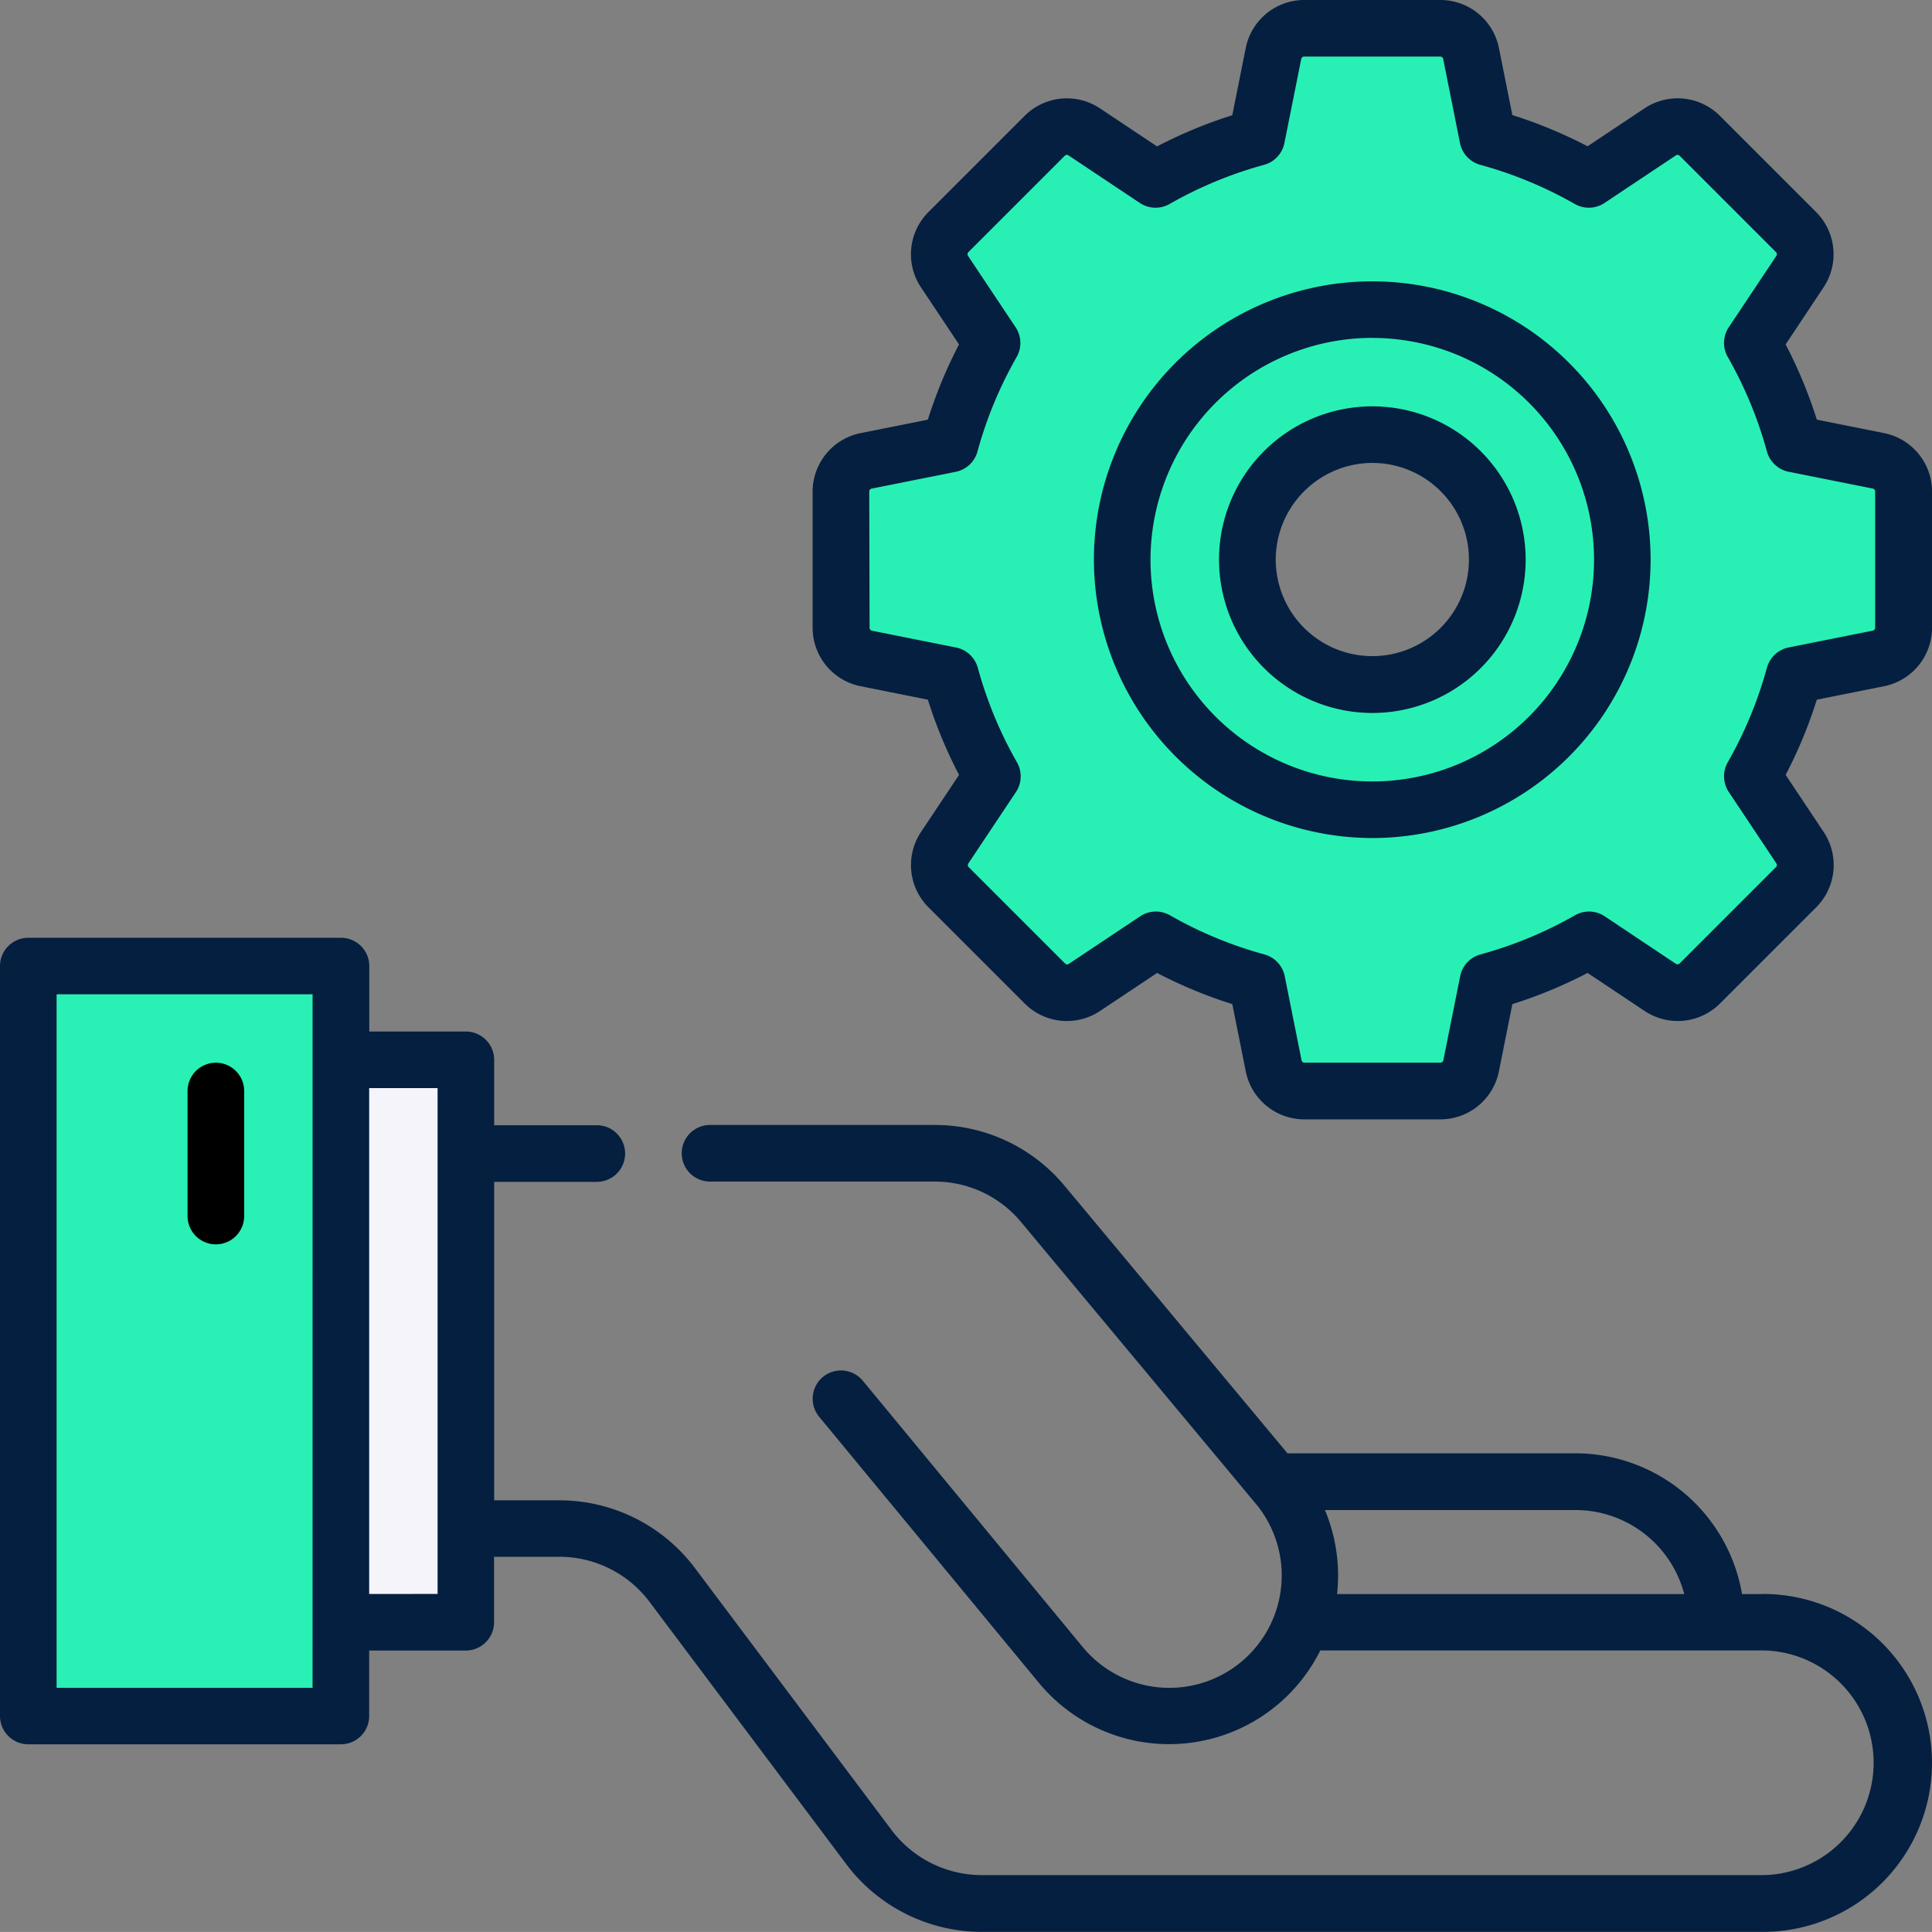
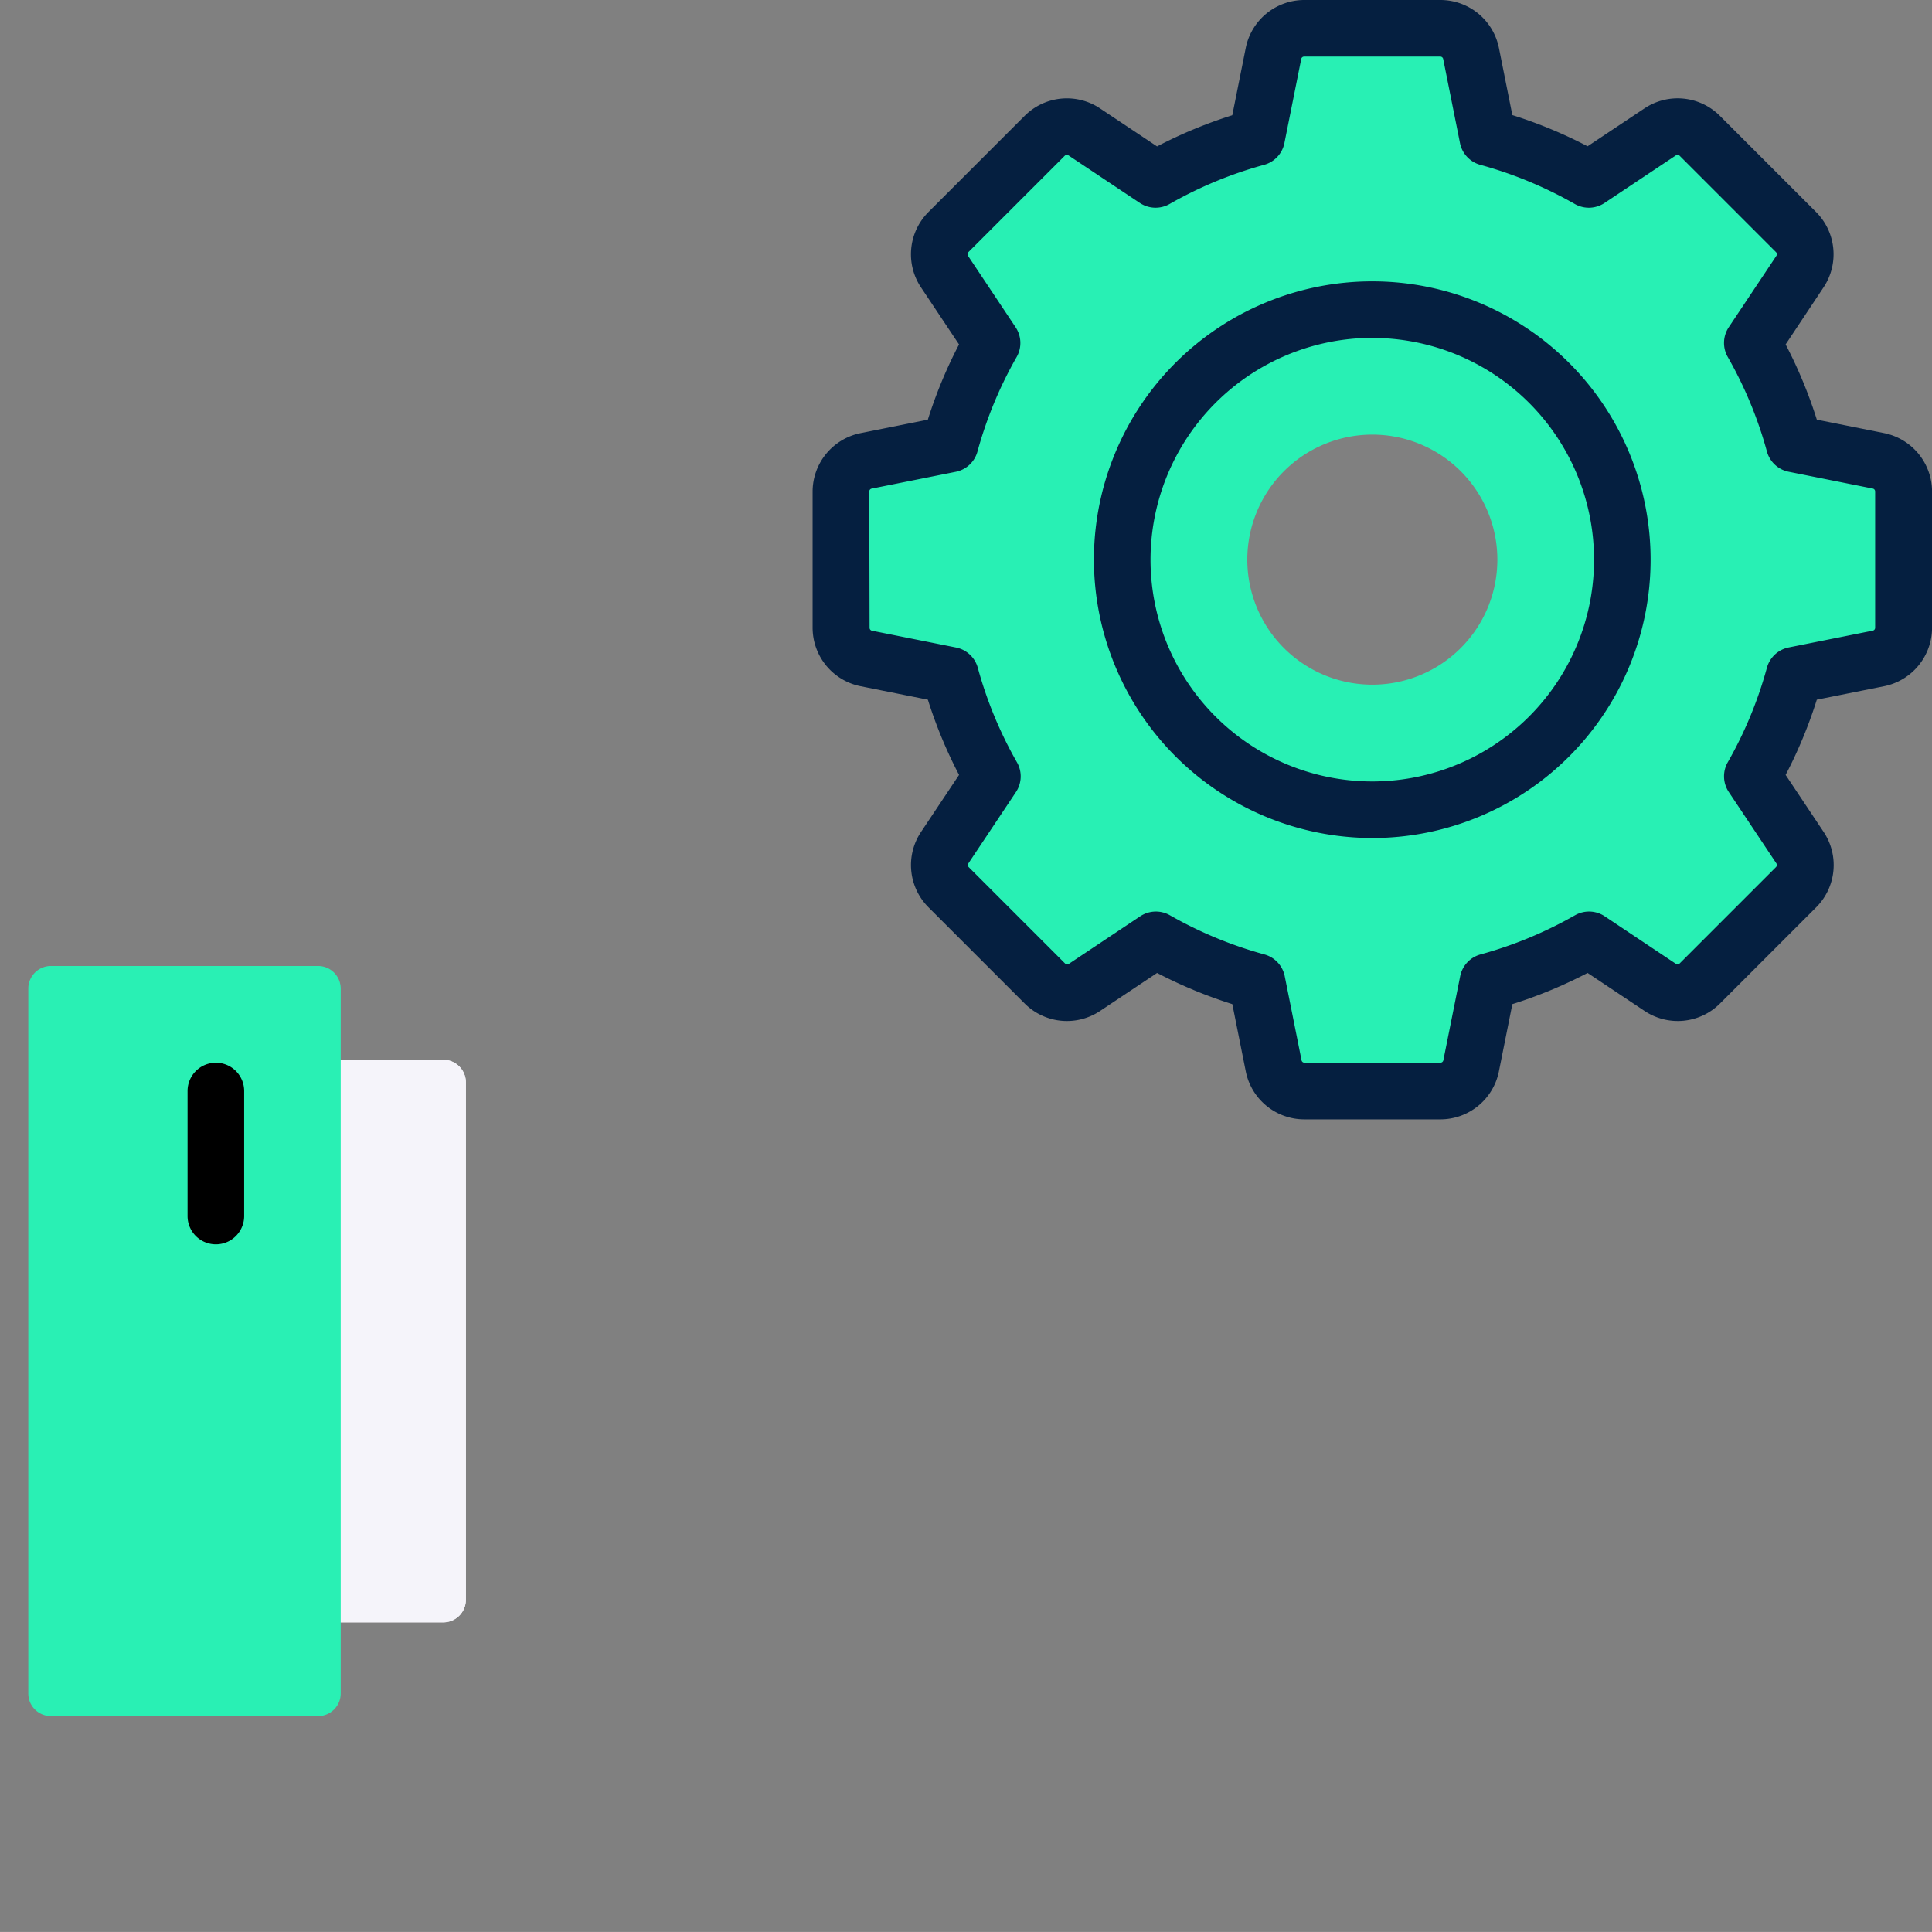
<svg xmlns="http://www.w3.org/2000/svg" id="Group_10959" data-name="Group 10959" width="70.001" height="70" viewBox="0 0 70.001 70">
  <rect x="0" y="0" width="70.001" height="70" fill="#808080" stroke="none" />
  <path id="Path_19516" data-name="Path 19516" d="M84.336,280.852h4.53a.821.821,0,0,1,.82.82v18.744a.821.821,0,0,1-.82.82h-4.53Zm0,0" transform="translate(-72.806 -242.454)" fill="#f5f4fa" />
  <path id="Path_19517" data-name="Path 19517" d="M84.336,280.852h4.53a.821.821,0,0,1,.82.82v18.744a.821.821,0,0,1-.82.82h-4.53Zm0,0" transform="translate(-72.806 -242.454)" fill="#f5f4fa" />
  <path id="Path_19519" data-name="Path 19519" d="M8.32,283.179H18a.82.82,0,0,0,.82-.82V256.82A.821.821,0,0,0,18,256H8.32a.821.821,0,0,0-.82.82v25.539A.82.82,0,0,0,8.32,283.179Zm0,0" transform="translate(-6.475 -221)" fill="#29f0b4" />
  <path id="Path_19520" data-name="Path 19520" d="M260.458,23.173l-2.56-.512a.815.815,0,0,1-.621-.559,15.765,15.765,0,0,0-1.153-2.781.816.816,0,0,1,.044-.835l1.448-2.173a1.132,1.132,0,0,0-.142-1.429l-3.492-3.492a1.132,1.132,0,0,0-1.429-.142L250.382,12.7a.814.814,0,0,1-.835.044,15.765,15.765,0,0,0-2.781-1.153.815.815,0,0,1-.559-.621l-.512-2.56a1.132,1.132,0,0,0-1.11-.911h-4.938a1.133,1.133,0,0,0-1.11.911l-.512,2.56a.815.815,0,0,1-.559.621,15.788,15.788,0,0,0-2.781,1.153.815.815,0,0,1-.834-.044l-2.173-1.448a1.132,1.132,0,0,0-1.429.142l-3.492,3.492a1.132,1.132,0,0,0-.142,1.429l1.448,2.173a.815.815,0,0,1,.044.835,15.806,15.806,0,0,0-1.153,2.781.815.815,0,0,1-.621.559l-2.56.512a1.132,1.132,0,0,0-.911,1.11v4.938a1.133,1.133,0,0,0,.911,1.11l2.56.512a.815.815,0,0,1,.621.559,15.828,15.828,0,0,0,1.153,2.781.815.815,0,0,1-.044.834l-1.448,2.173a1.132,1.132,0,0,0,.142,1.429l3.492,3.492a1.134,1.134,0,0,0,1.429.142L233.85,40.8a.816.816,0,0,1,.835-.044,15.725,15.725,0,0,0,2.781,1.153.815.815,0,0,1,.559.621l.512,2.56a1.132,1.132,0,0,0,1.11.91h4.938a1.133,1.133,0,0,0,1.111-.91l.512-2.56a.815.815,0,0,1,.559-.621,15.747,15.747,0,0,0,2.781-1.153.815.815,0,0,1,.834.044l2.173,1.449a1.134,1.134,0,0,0,1.429-.142l3.492-3.492a1.132,1.132,0,0,0,.142-1.429l-1.448-2.173a.813.813,0,0,1-.044-.834,15.786,15.786,0,0,0,1.152-2.781.816.816,0,0,1,.621-.559l2.56-.512a1.132,1.132,0,0,0,.91-1.11V24.283A1.131,1.131,0,0,0,260.458,23.173Zm-18.342,8.109a4.53,4.53,0,1,1,4.53-4.53A4.53,4.53,0,0,1,242.116,31.282Zm0,0" transform="translate(-192.393 -6.475)" fill="#28f0b4" />
-   <path id="Path_19525" data-name="Path 19525" d="M63.879,272.282h-.761a6.131,6.131,0,0,0-6.034-5.1H46.74c-.031,0-.062,0-.092,0l-8.057-9.669a6.106,6.106,0,0,0-4.723-2.228H25.726a1.025,1.025,0,0,0,0,2.051h8.141a4.064,4.064,0,0,1,3.145,1.486l8.449,10.139a4.071,4.071,0,1,1-6.242,5.227l-7.958-9.636a1.025,1.025,0,1,0-1.581,1.306l7.958,9.636a6.119,6.119,0,0,0,10.2-1.17H63.879a4.071,4.071,0,0,1,0,8.141H35.566a4.1,4.1,0,0,1-3.3-1.683L25.224,271.4a6.143,6.143,0,0,0-4.946-2.515H17.905V257.346h3.719a1.025,1.025,0,0,0,0-2.051H17.905v-2.372A1.025,1.025,0,0,0,16.88,251.9h-3.5v-2.372a1.025,1.025,0,0,0-1.025-1.025H1.025A1.025,1.025,0,0,0,0,249.525V276.7a1.025,1.025,0,0,0,1.025,1.025H12.351a1.025,1.025,0,0,0,1.025-1.025v-2.372h3.5a1.026,1.026,0,0,0,1.025-1.025v-2.372h2.372a4.088,4.088,0,0,1,3.294,1.677l.009.012,7.041,9.387a6.145,6.145,0,0,0,4.946,2.514H63.879a6.121,6.121,0,0,0,0-12.243Zm-15.874-3.045h9.079a4.078,4.078,0,0,1,3.94,3.045H48.445a6.239,6.239,0,0,0,.037-.673A6.141,6.141,0,0,0,48.005,269.237Zm-36.68,6.442H2.051V250.551h9.275Zm2.051-3.4V253.949h2.479v2.369a.022.022,0,0,1,0,0,.023.023,0,0,0,0,0v15.959Zm0,0" transform="translate(0 -214.525)" fill="#051f40" />
  <path id="Path_19526" data-name="Path 19526" d="M50.725,281.633a1.026,1.026,0,0,0-1.025,1.025v4.53a1.025,1.025,0,0,0,2.051,0v-4.53A1.025,1.025,0,0,0,50.725,281.633Zm0,0" transform="translate(-42.904 -243.128)" />
-   <path id="Path_19527" data-name="Path 19527" d="M328.606,118.794a5.555,5.555,0,1,0-5.555-5.555A5.561,5.561,0,0,0,328.606,118.794Zm0-9.06a3.5,3.5,0,1,1-3.5,3.5A3.509,3.509,0,0,1,328.606,109.734Zm0,0" transform="translate(-278.883 -92.961)" fill="#051f40" />
  <path id="Path_19528" data-name="Path 19528" d="M300,94.722a10.085,10.085,0,1,0-10.085-10.086A10.1,10.1,0,0,0,300,94.722Zm0-18.12a8.035,8.035,0,1,1-8.034,8.034A8.044,8.044,0,0,1,300,76.6Zm0,0" transform="translate(-250.28 -64.358)" fill="#051f40" />
  <path id="Path_19529" data-name="Path 19529" d="M217.105,24.863l2.44.488a16.733,16.733,0,0,0,1.13,2.726l-1.381,2.071a2.163,2.163,0,0,0,.27,2.723l3.492,3.492a2.163,2.163,0,0,0,2.723.27l2.071-1.381a16.772,16.772,0,0,0,2.726,1.13l.488,2.44a2.164,2.164,0,0,0,2.116,1.735h4.938a2.163,2.163,0,0,0,2.116-1.735l.488-2.44a16.779,16.779,0,0,0,2.726-1.13l2.071,1.381a2.164,2.164,0,0,0,2.723-.27l3.492-3.492a2.163,2.163,0,0,0,.27-2.723l-1.38-2.071a16.8,16.8,0,0,0,1.13-2.726l2.44-.488a2.165,2.165,0,0,0,1.735-2.116V17.809a2.165,2.165,0,0,0-1.735-2.116l-2.44-.488a16.821,16.821,0,0,0-1.13-2.726L252,10.408a2.165,2.165,0,0,0-.27-2.723l-3.492-3.492a2.164,2.164,0,0,0-2.723-.27L243.448,5.3a16.806,16.806,0,0,0-2.726-1.13l-.488-2.44A2.164,2.164,0,0,0,238.118,0H233.18a2.164,2.164,0,0,0-2.117,1.735l-.488,2.44a16.786,16.786,0,0,0-2.726,1.13l-2.071-1.381a2.163,2.163,0,0,0-2.723.27l-3.492,3.492a2.163,2.163,0,0,0-.27,2.723l1.381,2.071a16.772,16.772,0,0,0-1.13,2.726l-2.44.488a2.164,2.164,0,0,0-1.735,2.116v4.938A2.163,2.163,0,0,0,217.105,24.863Zm.316-7.054a.108.108,0,0,1,.086-.105l3.047-.609a1.024,1.024,0,0,0,.788-.735,14.751,14.751,0,0,1,1.419-3.424,1.025,1.025,0,0,0-.037-1.078L221,9.27a.107.107,0,0,1,.013-.135l3.492-3.492a.107.107,0,0,1,.135-.013l2.586,1.724a1.025,1.025,0,0,0,1.077.037,14.745,14.745,0,0,1,3.425-1.419,1.024,1.024,0,0,0,.735-.788l.61-3.048a.107.107,0,0,1,.1-.086h4.938a.108.108,0,0,1,.105.086l.609,3.048a1.026,1.026,0,0,0,.735.788,14.755,14.755,0,0,1,3.425,1.419,1.025,1.025,0,0,0,1.077-.037l2.586-1.724a.107.107,0,0,1,.135.013l3.492,3.492a.107.107,0,0,1,.013.135l-1.724,2.586a1.025,1.025,0,0,0-.037,1.078,14.75,14.75,0,0,1,1.419,3.424,1.025,1.025,0,0,0,.788.735l3.047.609a.107.107,0,0,1,.086.105v4.938a.107.107,0,0,1-.086.105l-3.047.609a1.027,1.027,0,0,0-.788.735,14.754,14.754,0,0,1-1.419,3.425,1.026,1.026,0,0,0,.037,1.077l1.724,2.586a.107.107,0,0,1-.013.135l-3.492,3.492a.107.107,0,0,1-.135.013L244.069,33.2a1.024,1.024,0,0,0-1.077-.037,14.764,14.764,0,0,1-3.425,1.419,1.025,1.025,0,0,0-.735.788l-.61,3.047a.107.107,0,0,1-.1.086h-4.938a.107.107,0,0,1-.1-.086l-.609-3.047a1.027,1.027,0,0,0-.735-.788,14.764,14.764,0,0,1-3.425-1.419,1.024,1.024,0,0,0-1.077.037l-2.586,1.724a.106.106,0,0,1-.135-.013l-3.492-3.492a.107.107,0,0,1-.013-.135l1.724-2.586a1.024,1.024,0,0,0,.037-1.077,14.745,14.745,0,0,1-1.419-3.425,1.027,1.027,0,0,0-.788-.735l-3.047-.609a.108.108,0,0,1-.086-.105Zm0,0" transform="translate(-185.926)" fill="#051f40" />
</svg>